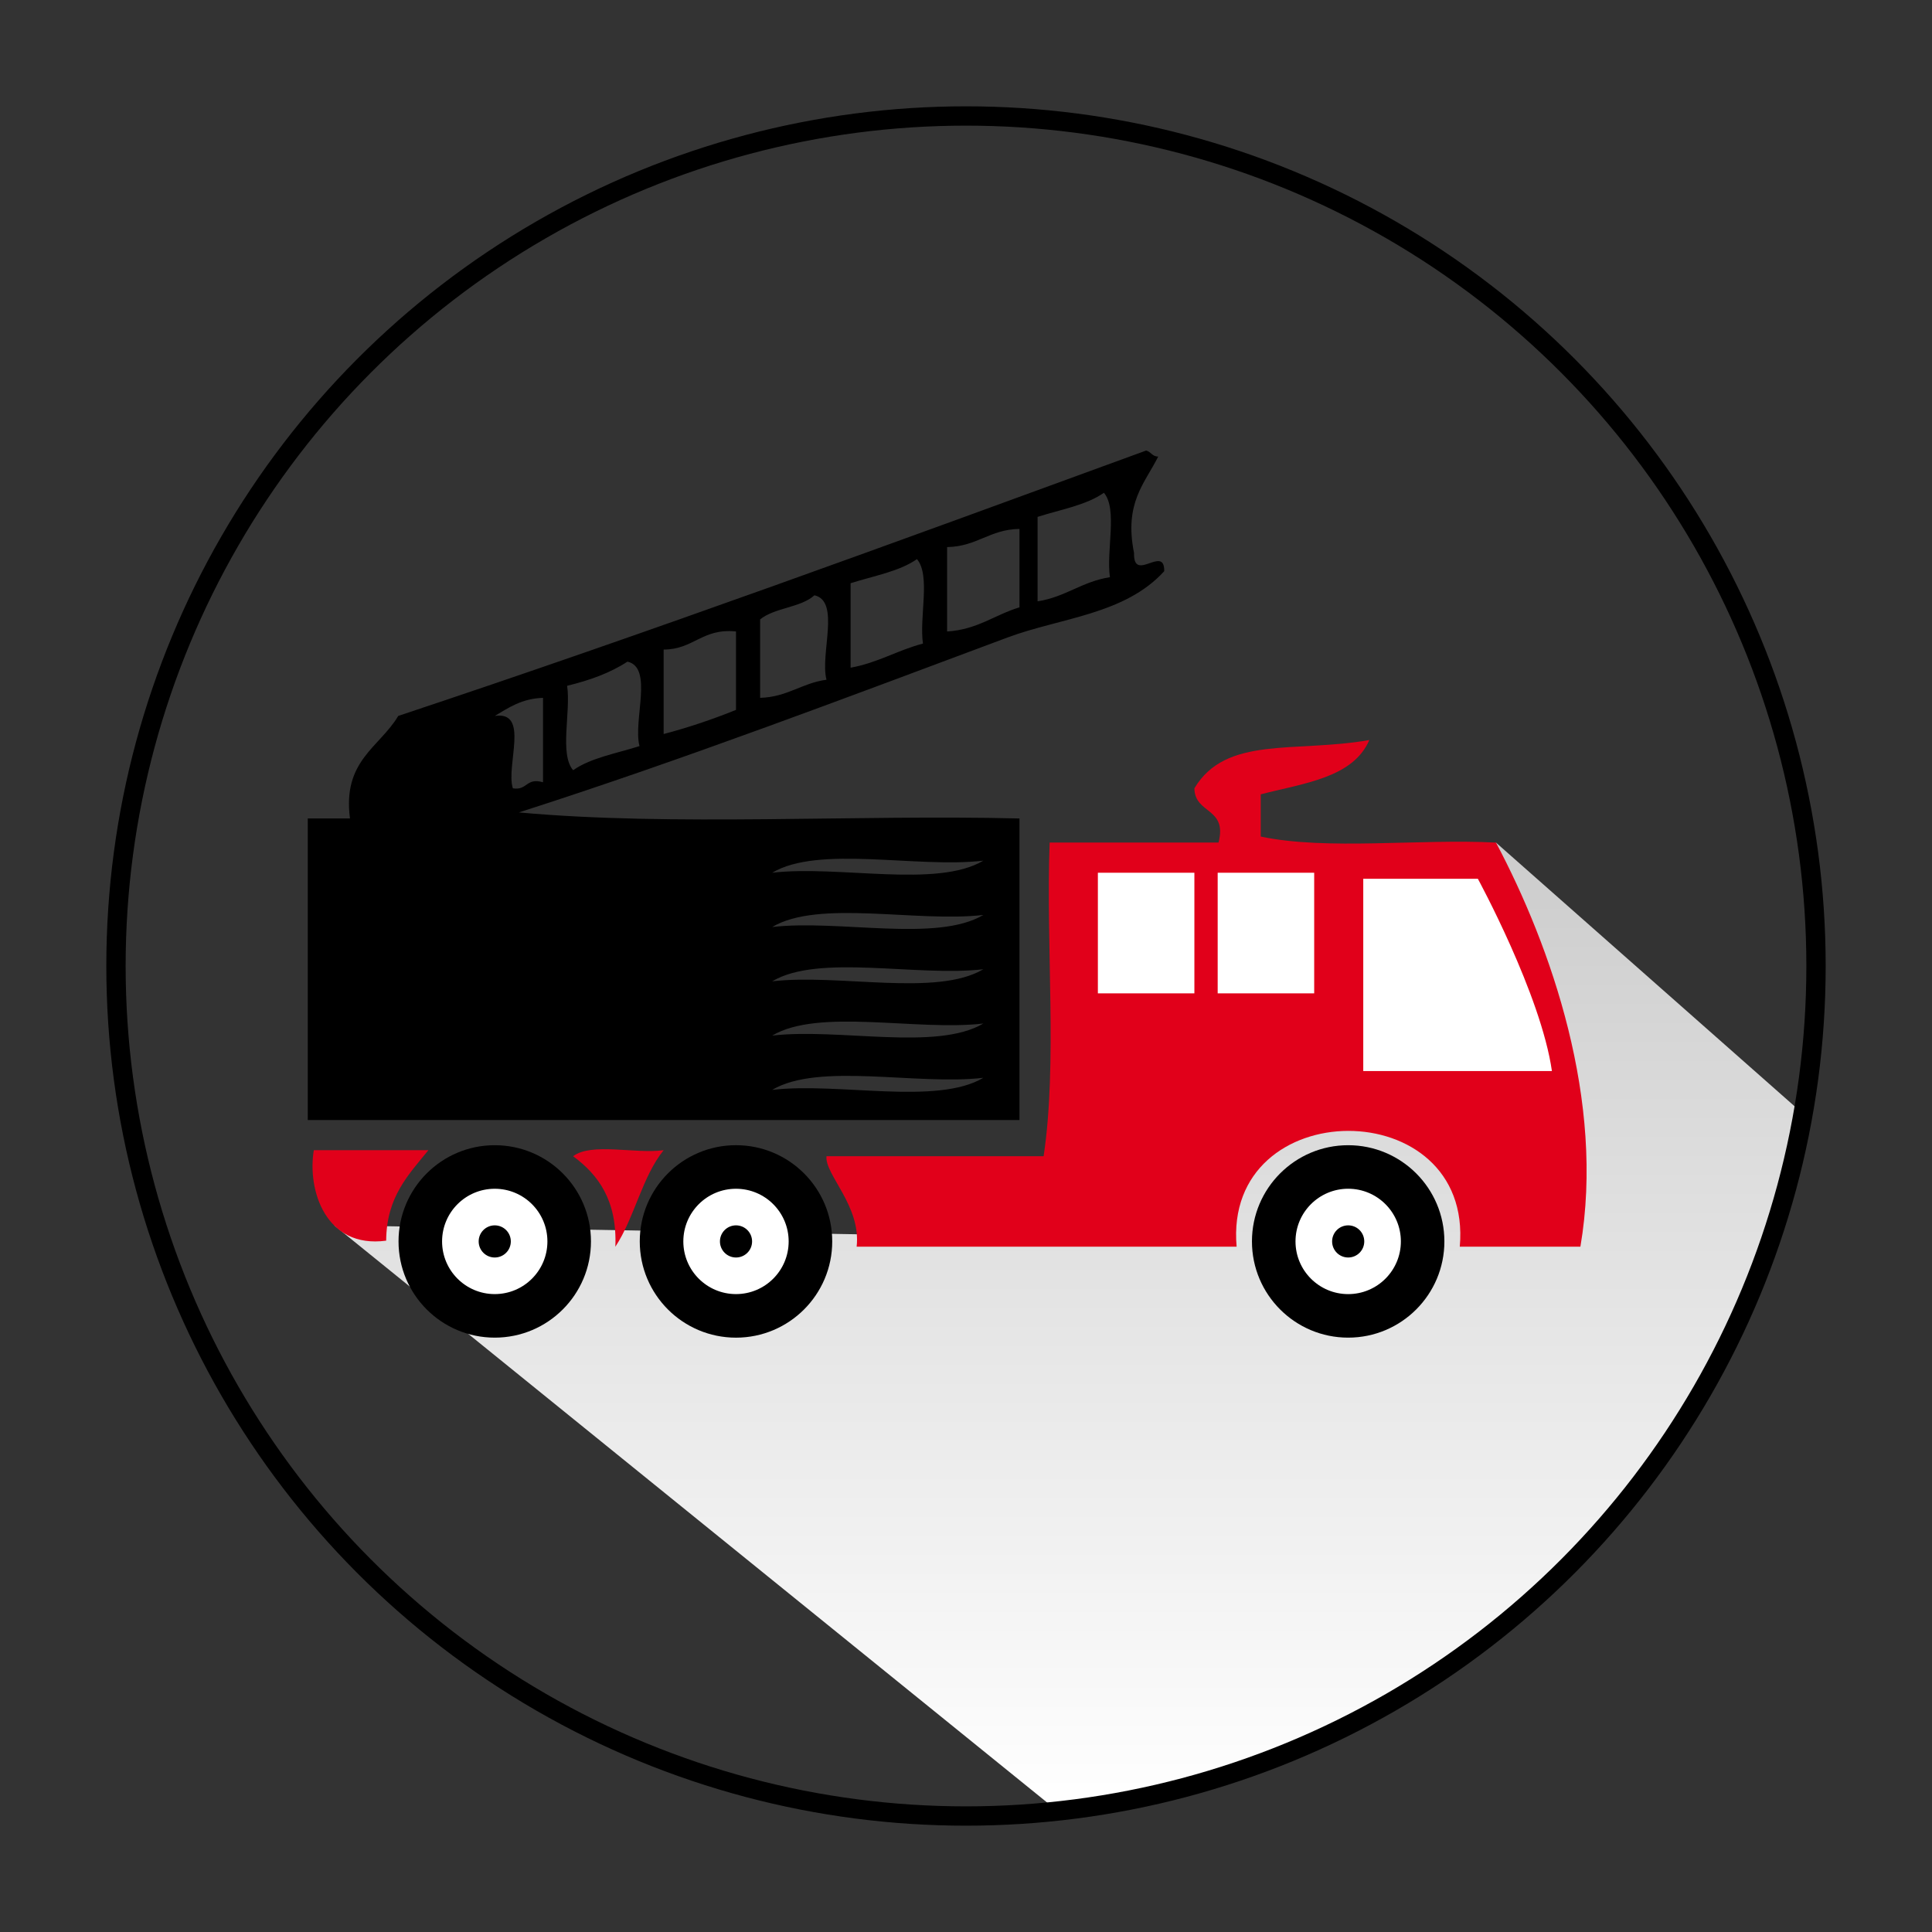
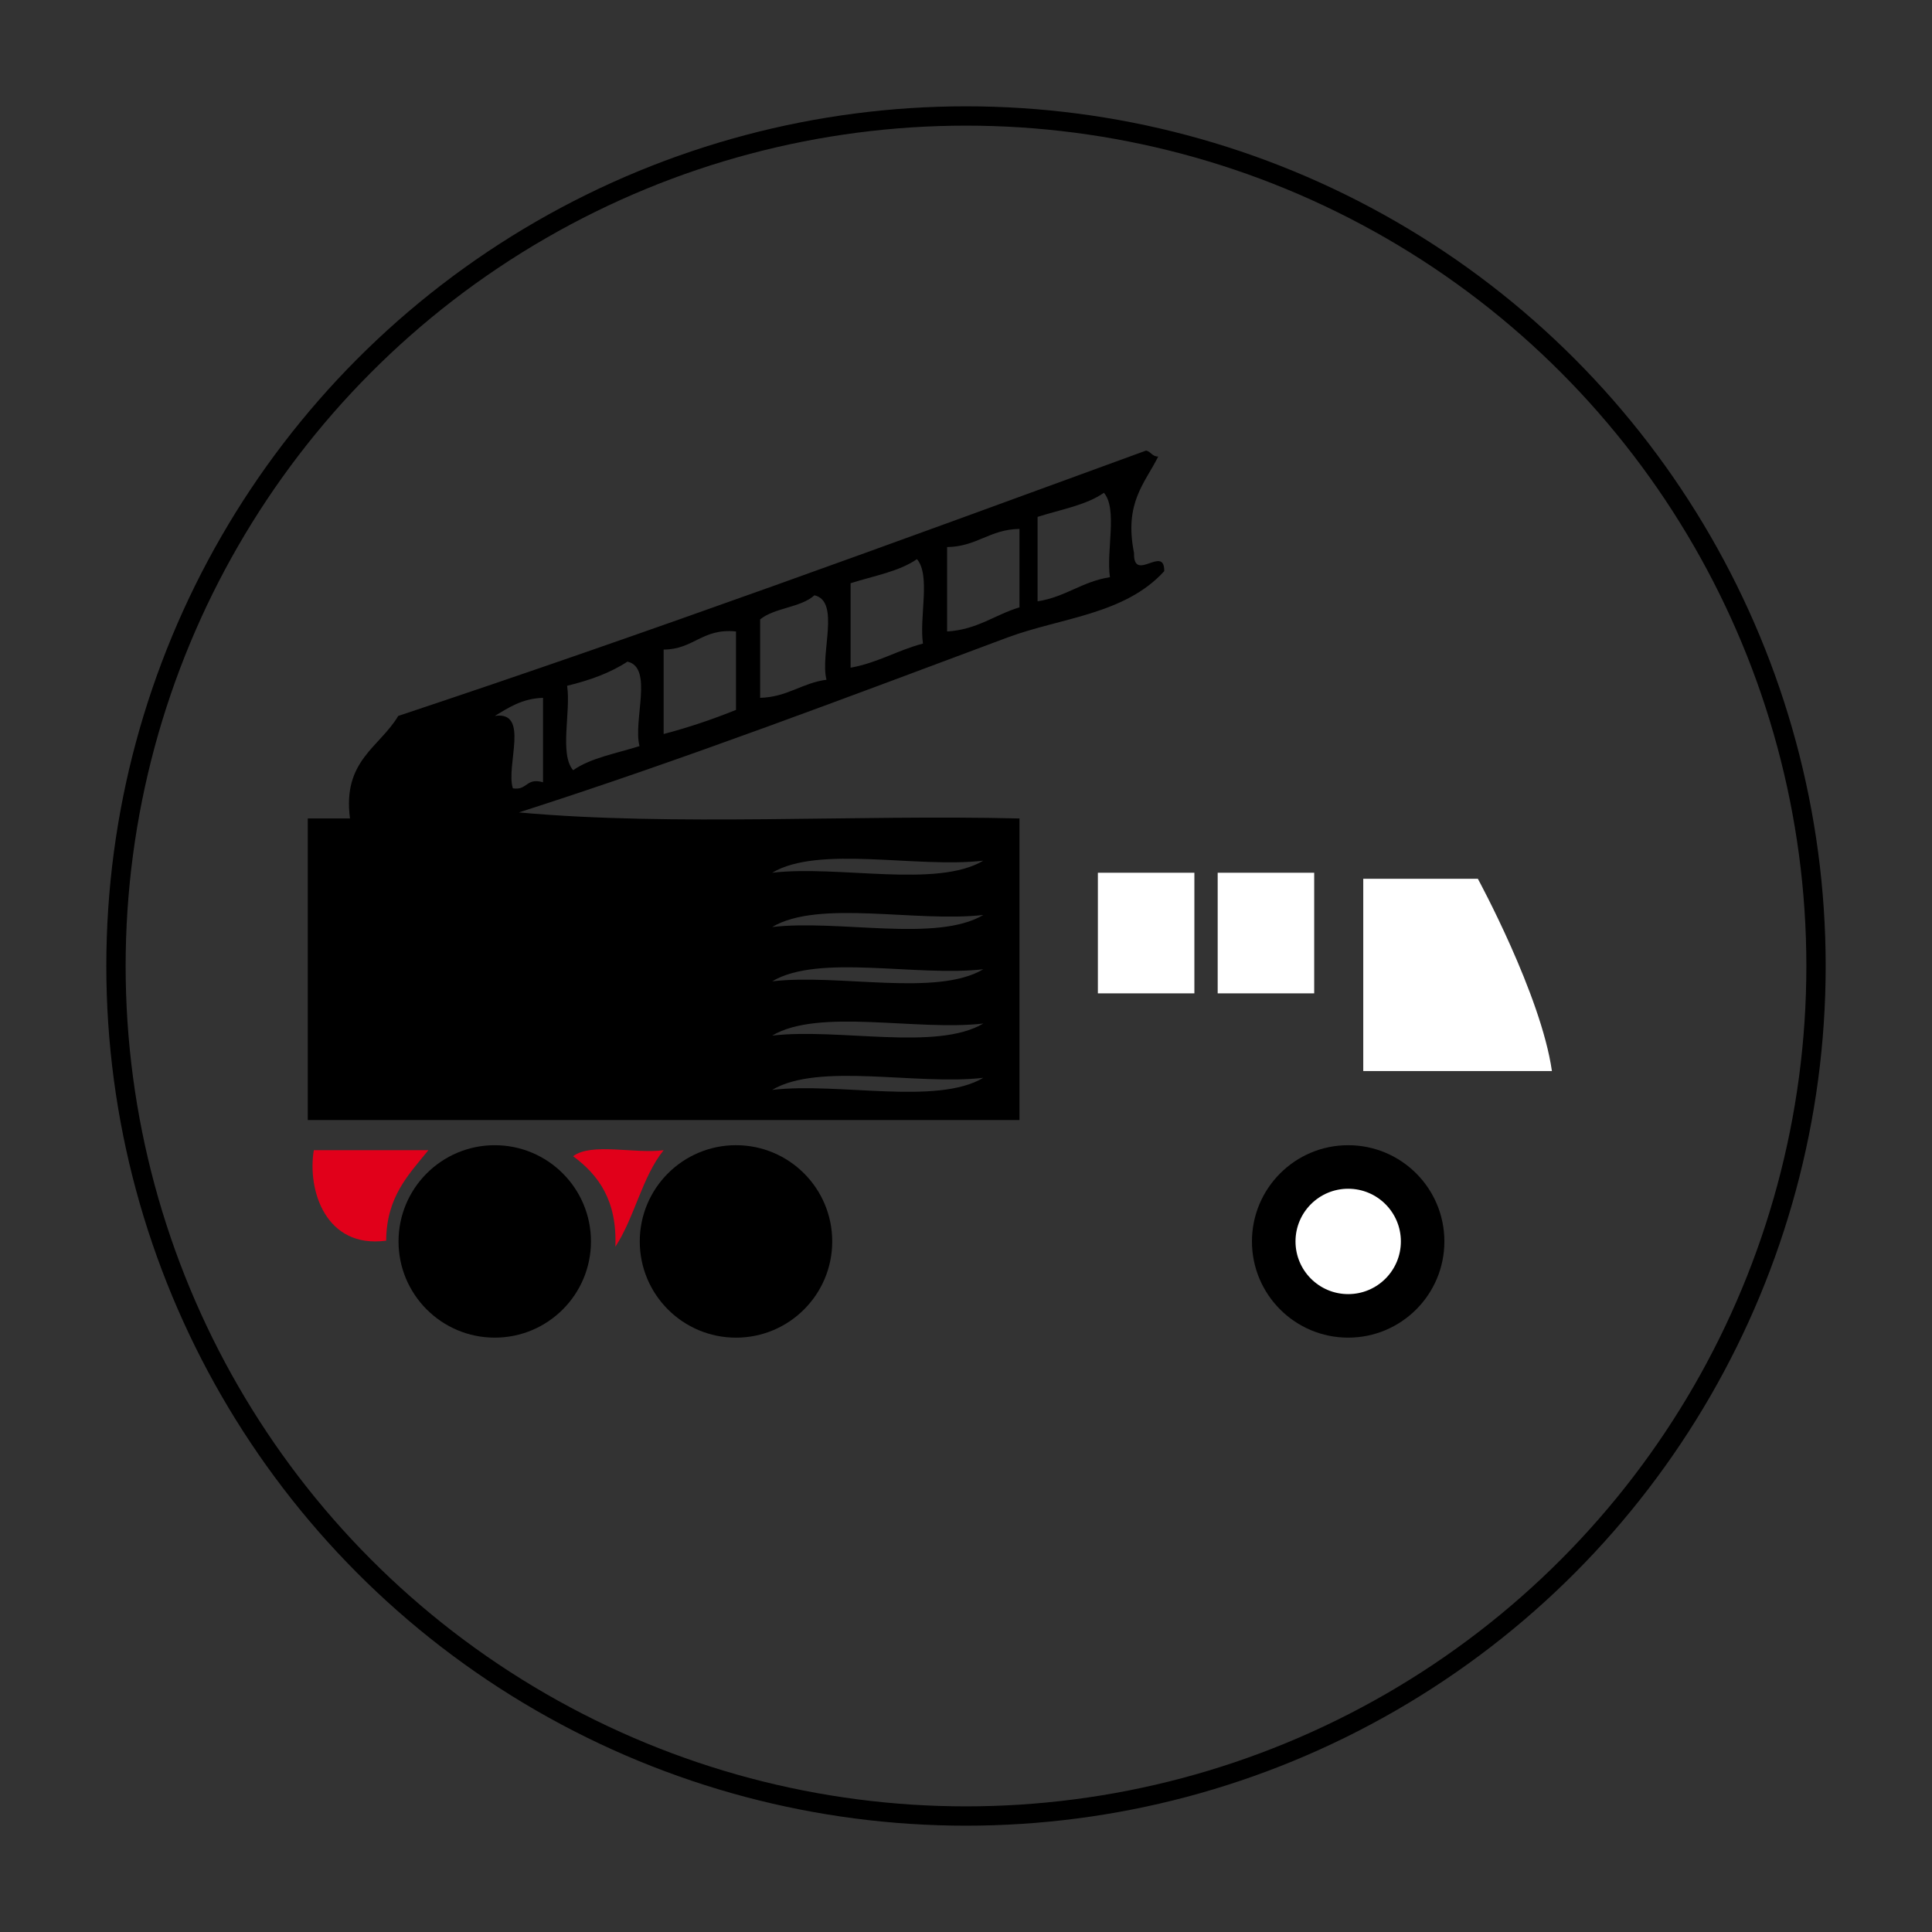
<svg xmlns="http://www.w3.org/2000/svg" version="1.1" id="icon_glasses" x="0px" y="0px" width="100px" height="100px" viewBox="0 0 100 100" enable-background="new 0 0 100 100" xml:space="preserve">
  <rect x="0" y="0" width="100" height="100" fill="#333333" stroke="none" />
  <linearGradient id="SVGID_1_" gradientUnits="userSpaceOnUse" x1="55.416" y1="835.543" x2="55.416" y2="785.412" gradientTransform="matrix(1 0 0 1 0.08 -741.801)">
    <stop offset="0" style="stop-color:#FFFFFF" />
    <stop offset="1" style="stop-color:#CCCCCC" />
  </linearGradient>
-   <polygon fill="url(#SVGID_1_)" points="90.071,68.188 84.93,76.751 76.359,85.229 66.221,90.908 54.748,93.743 17.298,63.424   60.769,64.168 68.95,51.679 77.431,43.612 93.694,57.973 " />
  <circle fill="none" stroke="#000000" cx="50" cy="50" r="43.997" />
  <g>
    <g>
      <circle fill-rule="evenodd" clip-rule="evenodd" cx="69.781" cy="64.256" r="4.98" />
      <circle fill-rule="evenodd" clip-rule="evenodd" fill="#FFFFFF" cx="69.782" cy="64.256" r="2.727" />
-       <circle fill-rule="evenodd" clip-rule="evenodd" cx="69.782" cy="64.256" r="0.832" />
    </g>
    <path fill-rule="evenodd" clip-rule="evenodd" d="M59.949,23.631c-0.692,1.39-1.775,2.389-1.251,4.995   c-0.042,1.574,1.582-0.458,1.563,0.938c-2.044,2.252-5.379,2.412-8.117,3.434c-8.019,2.991-16.754,6.321-25.288,9.053   c8.013,0.729,17.378,0.104,25.912,0.313c0,5.202,0,10.406,0,15.609c-12.279,0-24.558,0-36.838,0c0-5.203,0-10.407,0-15.609   c0.729,0,1.458,0,2.185,0c-0.396-2.999,1.528-3.676,2.498-5.308c13.122-4.361,25.911-9.054,38.711-13.736   C59.577,23.379,59.634,23.633,59.949,23.631z M53.705,26.754c0,1.457,0,2.913,0,4.37c1.444-0.22,2.301-1.027,3.745-1.248   c-0.201-1.359,0.408-3.529-0.312-4.37C56.222,26.15,54.887,26.376,53.705,26.754z M49.022,28.316c0,1.455,0,2.912,0,4.369   c1.568-0.095,2.465-0.864,3.746-1.249c0-1.353,0-2.706,0-4.059C51.227,27.398,50.563,28.295,49.022,28.316z M44.027,30.188   c0,1.457,0,2.915,0,4.372c1.41-0.255,2.427-0.903,3.745-1.249c-0.2-1.36,0.408-3.529-0.311-4.371   C46.544,29.583,45.209,29.81,44.027,30.188z M42.155,30.812c-0.709,0.644-2.068,0.638-2.811,1.249c0,1.354,0,2.706,0,4.059   c1.416-0.041,2.149-0.764,3.435-0.937C42.433,33.864,43.513,31.118,42.155,30.812z M34.35,33.621c0,1.457,0,2.914,0,4.372   c1.318-0.346,2.559-0.771,3.745-1.249c0-1.353,0-2.705,0-4.059C36.352,32.503,35.906,33.619,34.35,33.621z M32.476,34.246   c-0.879,0.579-1.946,0.966-3.122,1.25c0.201,1.359-0.407,3.529,0.311,4.371c0.918-0.645,2.252-0.871,3.436-1.249   C32.755,37.297,33.835,34.553,32.476,34.246z M25.609,37.056c1.827-0.266,0.562,2.559,0.936,3.747   c0.752,0.128,0.678-0.57,1.562-0.313c0-1.457,0-2.914,0-4.37C27,36.158,26.329,36.632,25.609,37.056z M39.968,45.173   c3.449-0.403,8.514,0.812,10.929-0.625C47.446,44.95,42.382,43.735,39.968,45.173z M39.968,47.982   c3.449-0.401,8.514,0.812,10.929-0.624C47.446,47.759,42.382,46.545,39.968,47.982z M39.968,50.793   c3.449-0.403,8.514,0.812,10.929-0.625C47.446,50.57,42.382,49.355,39.968,50.793z M39.968,53.602   c3.449-0.402,8.514,0.812,10.929-0.625C47.446,53.379,42.382,52.166,39.968,53.602z M39.968,56.412   c3.449-0.402,8.514,0.812,10.929-0.625C47.446,56.188,42.382,54.975,39.968,56.412z" />
-     <path fill-rule="evenodd" clip-rule="evenodd" fill="#E1001A" d="M70.876,38.305c-0.85,1.961-3.39,2.23-5.621,2.81   c0,0.728,0,1.457,0,2.185c3.436,0.726,8.22,0.105,12.177,0.312c2.855,5.382,5.656,13.384,4.369,20.917c-2.081,0-4.162,0-6.243,0   c0.709-8.012-12.254-7.973-11.551,0c-6.557,0-13.11,0-19.667,0c0.237-2.117-1.663-3.742-1.561-4.684c3.746,0,7.492,0,11.238,0   c0.72-4.797,0.111-10.919,0.312-16.234c2.914,0,5.829,0,8.741,0c0.475-1.827-1.237-1.467-1.248-2.81   C63.461,38.063,67.009,38.979,70.876,38.305z" />
    <path fill-rule="evenodd" clip-rule="evenodd" fill="#E1001A" d="M16.243,59.533c1.977,0,3.954,0,5.93,0   c-1.021,1.266-2.17,2.406-2.185,4.684C16.852,64.639,15.898,61.596,16.243,59.533z" />
    <path fill-rule="evenodd" clip-rule="evenodd" fill="#E1001A" d="M29.665,59.846c0.945-0.721,3.221-0.109,4.685-0.312   c-1.116,1.381-1.507,3.49-2.499,4.996C31.947,62.143,30.982,60.82,29.665,59.846z" />
    <rect x="56.826" y="45.173" fill-rule="evenodd" clip-rule="evenodd" fill="#FFFFFF" width="4.995" height="6.243" />
    <rect x="63.027" y="45.173" fill-rule="evenodd" clip-rule="evenodd" fill="#FFFFFF" width="4.995" height="6.243" />
    <path fill-rule="evenodd" clip-rule="evenodd" fill="#FFFFFF" d="M70.562,45.484h5.931c0,0,3.271,6.008,3.834,9.953h-9.765V45.484z   " />
    <g>
      <circle fill-rule="evenodd" clip-rule="evenodd" cx="38.095" cy="64.256" r="4.981" />
-       <circle fill-rule="evenodd" clip-rule="evenodd" fill="#FFFFFF" cx="38.095" cy="64.256" r="2.726" />
      <circle fill-rule="evenodd" clip-rule="evenodd" cx="38.096" cy="64.256" r="0.832" />
    </g>
    <g>
      <circle fill-rule="evenodd" clip-rule="evenodd" cx="25.608" cy="64.256" r="4.98" />
-       <circle fill-rule="evenodd" clip-rule="evenodd" fill="#FFFFFF" cx="25.608" cy="64.256" r="2.726" />
      <circle fill-rule="evenodd" clip-rule="evenodd" cx="25.608" cy="64.256" r="0.832" />
    </g>
  </g>
</svg>